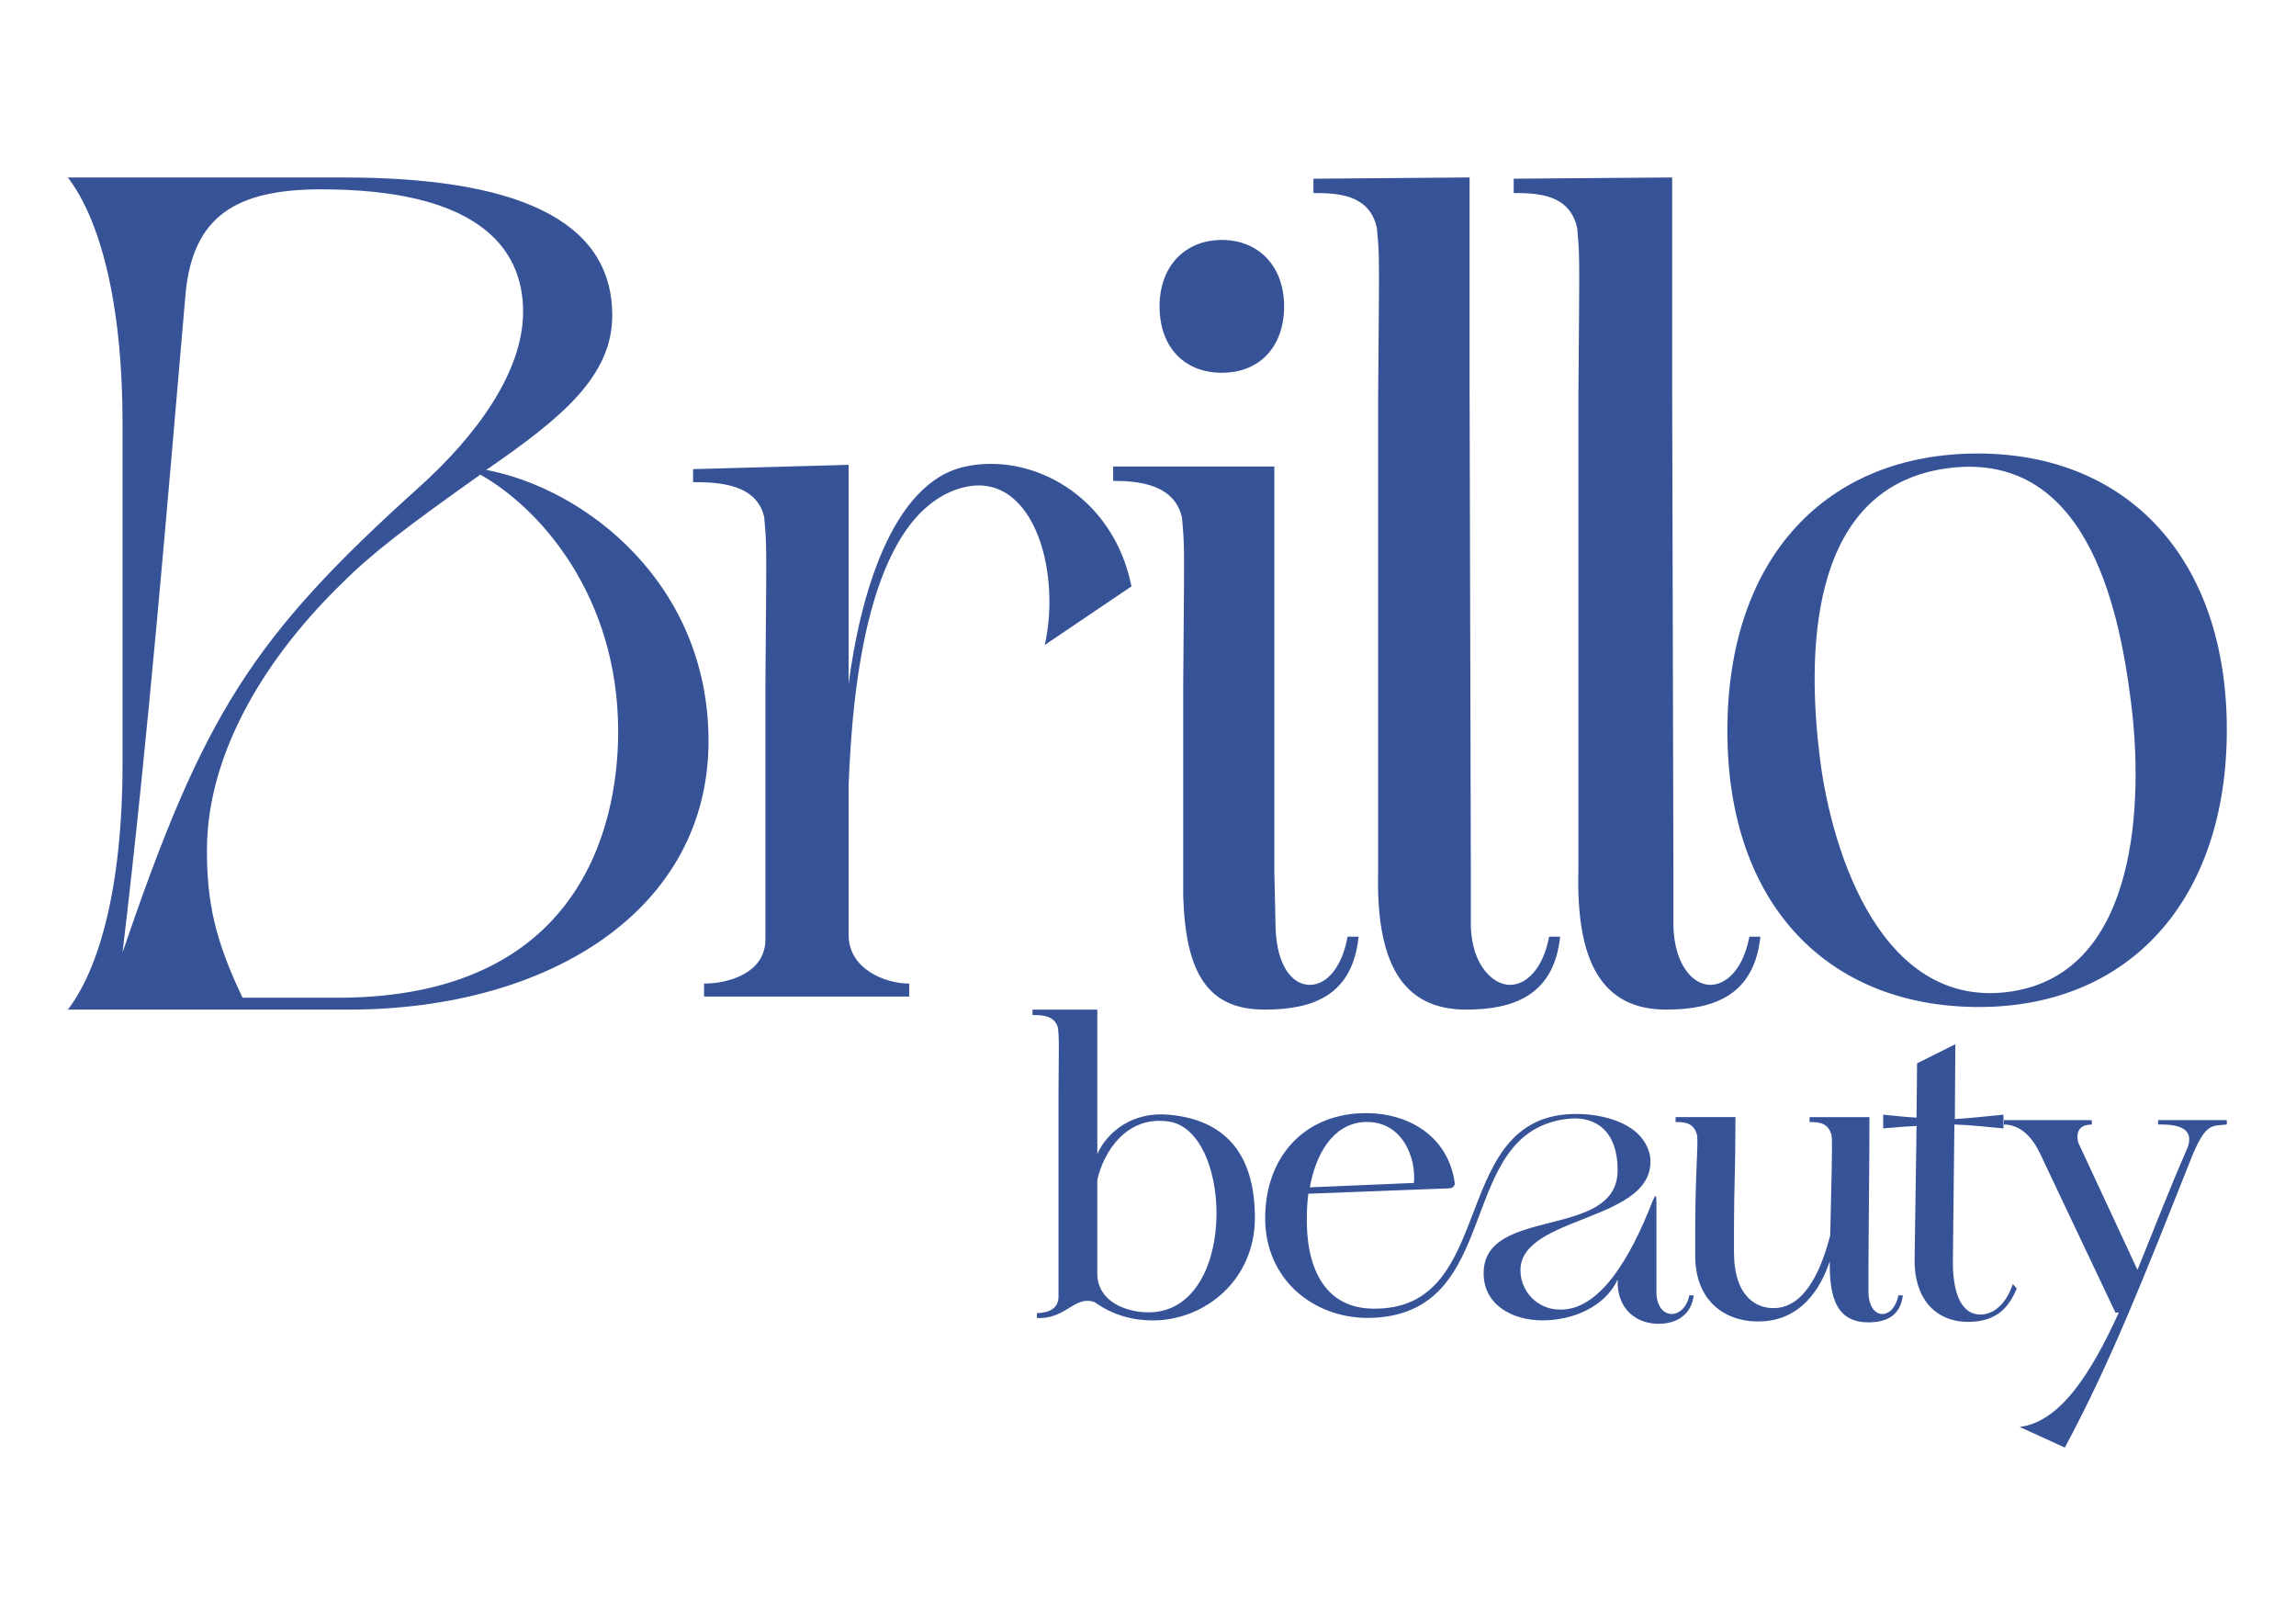
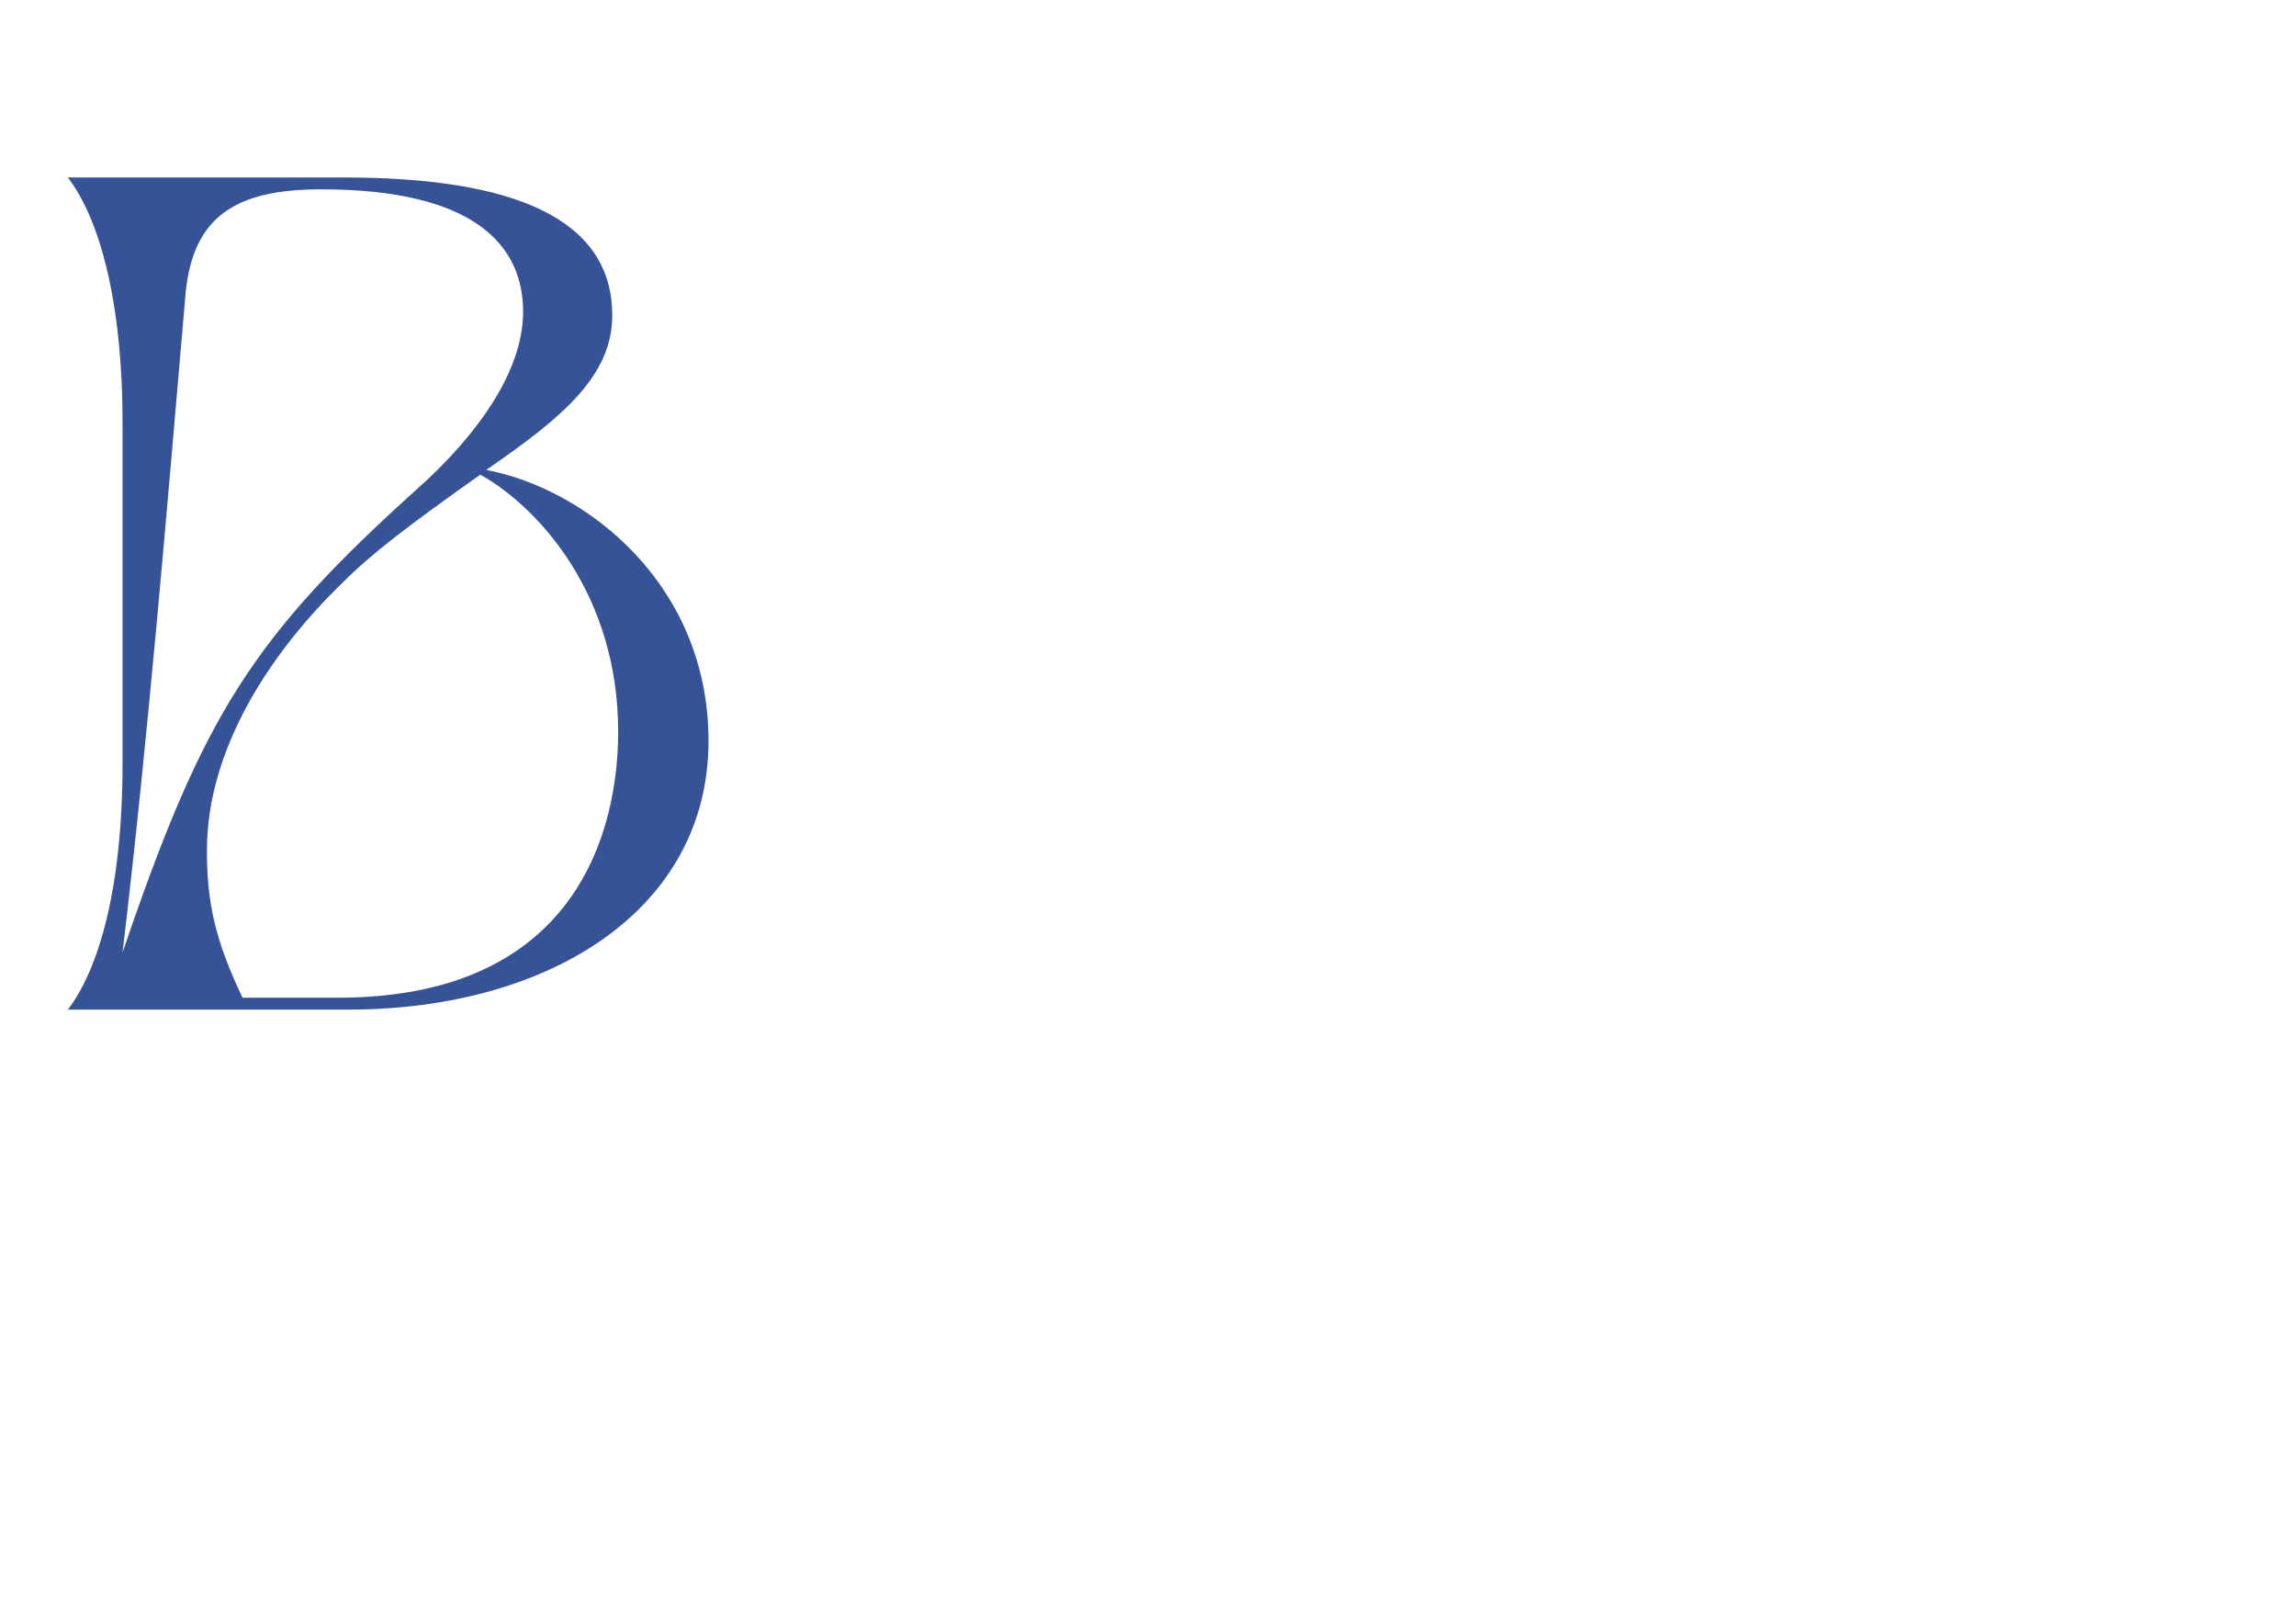
<svg xmlns="http://www.w3.org/2000/svg" id="Layer_1" version="1.1" viewBox="0 0 1190.55 841.89">
  <defs>
    <style>
      .st0 {
        fill: none;
      }

      .st1 {
        fill: #375398;
      }

      .st2 {
        clip-path: url(#clippath);
      }
    </style>
    <clipPath id="clippath">
      <rect class="st0" x="35.19" y="92" width="1119.49" height="658.49" />
    </clipPath>
  </defs>
  <g class="st2">
-     <path class="st1" d="M1039.12,580.71v2.29c5.09,0,12.73,2.54,18.58,14.76l39.2,82.73h1.78c-14.51,31.82-30.55,56.76-51.42,59.31l23.42,10.69c24.18-45.05,41.75-90.11,64.91-148.4,8.15-20.87,11.45-18.07,19.09-19.09v-2.29h-35.64v2.29c5.09,0,20.87-.51,14.76,13.24-8.65,19.6-17.05,41.49-25.45,62.11l-30.8-66.18c-1.53-7.13,2.54-9.16,7.13-9.16v-2.29h-45.56ZM992.79,653.25c-.26,18.58,9.67,32.58,29.02,32.07,14.26-.51,20.11-8.15,23.93-17.31l-2.04-2.29c-2.8,8.4-8.14,15.02-15.78,15.78-12.47.76-15.53-14.51-15.27-28.76l.76-69.75c8.65.26,17.05,1.27,25.45,2.04v-7.13c-8.4.76-16.8,1.78-25.2,2.29l.25-38.82-19.85,9.93-.26,28.12c-5.85-.25-11.45-1.02-17.31-1.53v7.13c5.85-.51,11.45-1.02,17.31-1.27l-1.02,69.49ZM968.61,685.58c9.42,0,16.8-3.31,18.07-14h-2.29c-1.27,6.36-4.84,9.67-8.4,9.67s-7.13-3.82-7.13-11.46v-10.69c0-19.09.51-52.69.51-79.93h-31.05v2.54c5.09,0,9.93.51,11.46,7.13.51,4.58-.26,27.74-.76,51.67-5.34,20.62-14.25,37.42-29.02,37.67-8.91.25-20.87-5.6-20.87-29.02v-13.24c0-19.09.76-29.53.76-56.76h-31.05v2.54c5.09,0,9.67.51,11.2,7.13.51,5.85-.76,15.53-1.02,44.8v17.31c0,25.71,18.07,35.13,34.87,34.11,19.85-1.02,30.04-16.55,34.87-31.06,0,14.26,1.27,31.56,19.85,31.56M679.2,615.58c3.05-17.06,11.71-32.58,27.74-33.85,20.36-1.27,27.49,18.84,26.22,31.56l-53.96,2.29ZM858.9,622.45c0-3.06-.51-3.06-1.78-.26-11.71,30.29-27.74,57.27-48.36,56.76-11.2,0-20.36-9.16-20.36-20.36,0-29.02,71.78-24.94,67.2-59.31-3.56-17.56-25.2-21.13-34.36-21.64-72.54-4.07-42,102.84-110.22,100.8-25.2-.76-34.11-22.91-33.35-48.62,0-3.56.26-7.13.76-10.94l73.31-2.8c1.78-.26,2.8-1.27,2.55-3.06-3.56-24.44-24.69-36.65-48.11-35.89-30.54,1.02-50.15,23.16-50.15,54.47s24.44,51.42,52.69,51.67c73.05,0,43.78-98,105.64-103.35,13.49-1.02,24.44,6.87,24.44,26.73,0,36.4-69.49,18.33-69.49,53.45,0,16.55,15.02,24.44,30.54,24.44s32.33-6.87,38.95-21.13c-.51,16.04,10.44,22.91,21.13,22.91,9.42,0,17.05-4.58,18.33-14.76h-2.29c-1.27,6.36-5.35,9.67-9.16,9.67-4.07,0-7.89-3.82-7.89-11.46v-47.34ZM568.98,660.12v-48.36c3.31-14.76,15.27-33.6,37.16-30.29,34.11,5.09,35.89,103.35-14,98.76-10.69-1.02-23.16-6.62-23.16-20.11M548.62,533.11c.51,5.86.51,3.06.25,32.33v106.91c0,6.62-6.11,8.4-11.2,8.4v2.55c12.98.76,18.33-8.91,26.22-8.91,1.27,0,2.55.26,3.82.76,9.16,6.62,19.6,9.42,30.04,9.42,26.98,0,52.95-20.87,52.95-53.2,0-34.11-16.29-50.91-44.55-53.45-18.84-1.78-32.07,8.91-37.16,20.36v-74.84h-33.6v2.8c5.09,0,11.71.25,13.24,6.87" />
-     <path class="st1" d="M1008.38,242.97c72.82-10.8,90.27,70.34,96.6,120.98,6.33,49.29,4.59,139.93-61.9,150.05-66.49,10.13-93.08-70.34-99.41-120.98-6.33-50.64-7.47-139.25,64.71-150.05M895.7,378.94c0,90.48,52.56,143.14,130.44,143.14s128.54-55.37,128.54-143.82-51.29-143.14-129.17-143.14-129.81,53.34-129.81,143.82M867.07,204.76v-112.76l-82.17.65v7.43c12.66,0,29.13.68,32.93,18.23,1.27,15.53,1.27,8.1.63,85.75v247.12c-1.27,47.26,12.03,72.25,45.59,72.25,24.7,0,45.59-7.43,48.76-37.81h-5.7c-3.17,16.88-12.03,24.98-20.26,24.98-8.87,0-18.51-10.11-19.14-30.36v-29.03l-.63-246.45ZM762.03,204.76v-112.76l-80.97.65v7.43c12.66,0,29.13.68,32.93,18.23,1.27,15.53,1.27,8.1.63,85.75v247.12c-1.27,47.26,12.03,72.25,45.59,72.25,24.7,0,45.59-7.43,48.76-37.81h-5.7c-3.17,16.88-12.03,24.98-20.26,24.98-8.86,0-19.71-10.11-20.34-30.36v-29.03l-.63-246.45ZM613.54,354.2v110.73c1.27,39.16,12.42,58.5,42.18,58.5,25.33,0,45.59-7.43,48.76-37.81h-5.7c-3.17,16.88-11.4,24.98-19.63,24.98-8.86,0-17.1-9.45-17.73-29.71l-.63-29.03v-209.99h-83.58v7.43c12.66,0,31.9,1.59,35.7,19.15,1.27,15.53,1.27,8.1.63,85.75M601.27,158.83c0,20.93,12.66,34.43,32.29,34.43s32.29-13.5,32.29-34.43-13.3-34.43-32.29-34.43-32.29,13.5-32.29,34.43M396.9,353.96v133.01c0,17.55-19.15,22.96-31.82,22.96v6.75h106.38v-6.75c-12.66,0-31.42-7.64-31.42-25.19v-77.65c1.9-49.96,9.9-138.96,57.39-153.81,37.36-11.48,53.19,41.26,44.32,81.1l44.96-30.38c-9.5-47.26-51.92-69.54-86.12-62.12-38.62,8.1-54.85,68.81-60.55,112.69v-113.58l-80.65,2.23v6.75c12.66,0,33.08.68,36.88,18.23,1.27,15.53,1.27,8.1.63,85.75" />
    <path class="st1" d="M107.3,440.85c0-51.77,32.05-101.7,70.26-138.68,15.41-15.41,33.28-28.97,71.49-56.09,30.82,17.26,71.49,62.87,71.49,133.13,0,49.92-20.34,138.06-145.45,138.06h-49.31c-14.18-29.58-18.49-49.31-18.49-76.42M63.54,493.85c13.56-114.02,22.8-227.43,32.67-341.45,3.7-40.06,25.89-54.24,70.26-54.24,79.51,0,104.78,28.97,104.78,63.48,0,31.43-24.65,64.72-54.24,91.22-86.29,77.66-111.56,117.72-153.47,240.99M180.64,523.43c104.16,0,186.75-51.77,186.75-139.29,0-81.36-63.48-130.66-115.25-140.52,39.45-27.12,65.33-48.69,65.33-80.12,0-50.54-51.77-71.49-139.29-71.49H35.19c16.02,20.96,28.35,62.87,28.35,127.58v176.27c0,64.71-12.33,106.63-28.35,127.58h145.45Z" />
  </g>
</svg>